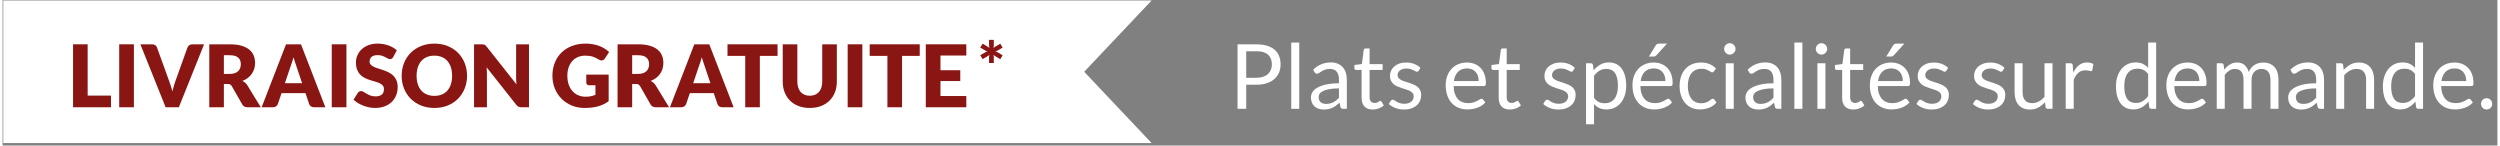
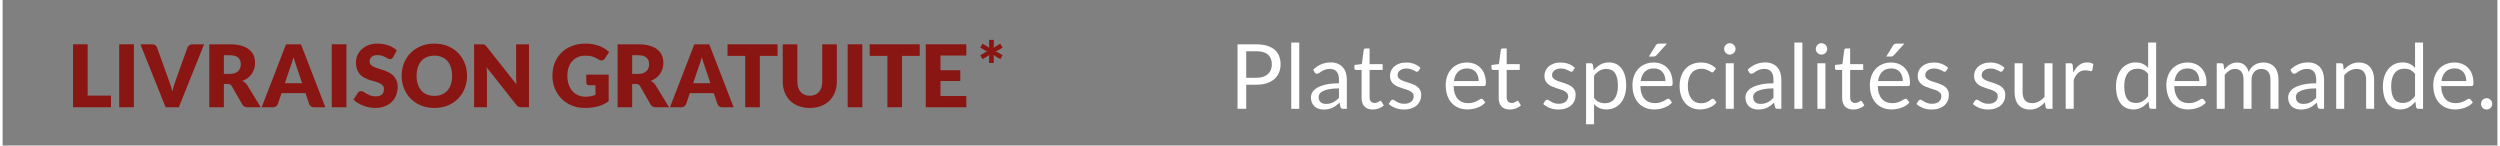
<svg xmlns="http://www.w3.org/2000/svg" xmlns:ns1="http://www.serif.com/" width="584" height="34" viewBox="0 0 2434 142" version="1.1" xml:space="preserve" style="fill-rule:evenodd;clip-rule:evenodd;stroke-linejoin:round;stroke-miterlimit:2;">
  <rect x="0" y="0" width="2434" height="142" fill="#808080" stroke="none" />
  <g id="Calque-1" ns1:id="Calque 1" transform="matrix(4.167,0,0,4.167,0,0)">
    <g transform="matrix(1,0,0,1,253.238,16.806)">
-       <path d="M0,-0.002L15.787,-16.694L-253.081,-16.694L-253.081,16.692L15.787,16.692L0,-0.002Z" style="fill:white;fill-rule:nonzero;" />
-     </g>
+       </g>
    <g transform="matrix(1,0,0,1,19.917,13.104)">
      <path d="M0,9.277L5.464,9.277L5.464,12.009L-3.42,12.009L-3.42,-2.732L0,-2.732L0,9.277Z" style="fill:rgb(138,22,19);fill-rule:nonzero;" />
    </g>
    <g transform="matrix(-1,0,0,1,58.046,1.485)">
      <rect x="27.303" y="8.887" width="3.44" height="14.741" style="fill:rgb(138,22,19);" />
    </g>
    <g transform="matrix(1,0,0,1,32.261,25.113)">
      <path d="M0,-14.741L2.751,-14.741C3.049,-14.741 3.292,-14.673 3.48,-14.539C3.67,-14.403 3.805,-14.224 3.886,-14.005L6.739,-6.113C6.867,-5.767 6.998,-5.392 7.129,-4.986C7.259,-4.582 7.383,-4.158 7.499,-3.713C7.593,-4.158 7.702,-4.582 7.827,-4.986C7.952,-5.392 8.074,-5.767 8.196,-6.113L11.029,-14.005C11.098,-14.191 11.229,-14.362 11.424,-14.514C11.619,-14.667 11.858,-14.741 12.143,-14.741L14.916,-14.741L9.005,0L5.91,0L0,-14.741Z" style="fill:rgb(138,22,19);fill-rule:nonzero;" />
    </g>
    <g transform="matrix(1,0,0,1,51.81,18.182)">
      <path d="M0,-0.878L1.375,-0.878C1.84,-0.878 2.237,-0.937 2.563,-1.056C2.892,-1.173 3.16,-1.337 3.369,-1.546C3.578,-1.755 3.73,-2.001 3.824,-2.278C3.919,-2.56 3.966,-2.862 3.966,-3.185C3.966,-3.831 3.754,-4.339 3.334,-4.704C2.912,-5.068 2.258,-5.251 1.375,-5.251L0,-5.251L0,-0.878ZM0,1.478L0,6.932L-3.42,6.932L-3.42,-7.81L1.375,-7.81C2.44,-7.81 3.351,-7.699 4.103,-7.482C4.854,-7.262 5.469,-6.957 5.943,-6.566C6.42,-6.173 6.765,-5.712 6.981,-5.181C7.197,-4.648 7.304,-4.066 7.304,-3.439C7.304,-2.96 7.242,-2.509 7.113,-2.083C6.985,-1.657 6.794,-1.265 6.54,-0.903C6.288,-0.542 5.978,-0.222 5.61,0.062C5.243,0.346 4.819,0.576 4.34,0.76C4.57,0.875 4.784,1.016 4.982,1.185C5.182,1.353 5.355,1.559 5.505,1.803L8.641,6.932L5.545,6.932C4.971,6.932 4.56,6.717 4.309,6.285L1.862,2.004C1.753,1.814 1.626,1.68 1.481,1.601C1.335,1.518 1.133,1.478 0.87,1.478L0,1.478Z" style="fill:rgb(138,22,19);fill-rule:nonzero;" />
    </g>
    <g transform="matrix(1,0,0,1,66.097,16.008)">
      <path d="M0,3.471L4.026,3.471L2.672,-0.567C2.585,-0.823 2.48,-1.126 2.363,-1.473C2.244,-1.819 2.129,-2.195 2.014,-2.599C1.906,-2.188 1.794,-1.807 1.68,-1.458C1.564,-1.106 1.457,-0.803 1.357,-0.548L0,3.471ZM9.472,9.106L6.821,9.106C6.522,9.106 6.279,9.037 6.087,8.899C5.894,8.762 5.761,8.582 5.687,8.367L4.817,5.797L-0.788,5.797L-1.658,8.367C-1.727,8.557 -1.858,8.725 -2.054,8.879C-2.249,9.03 -2.489,9.106 -2.772,9.106L-5.444,9.106L0.264,-5.635L3.765,-5.635L9.472,9.106Z" style="fill:rgb(138,22,19);fill-rule:nonzero;" />
    </g>
    <g transform="matrix(-1,0,0,1,157.57,1.485)">
      <rect x="77.065" y="8.887" width="3.44" height="14.741" style="fill:rgb(138,22,19);" />
    </g>
    <g transform="matrix(1,0,0,1,91.45,22.117)">
      <path d="M0,-8.75C-0.101,-8.589 -0.207,-8.467 -0.319,-8.385C-0.43,-8.305 -0.573,-8.265 -0.748,-8.265C-0.904,-8.265 -1.069,-8.313 -1.249,-8.412C-1.427,-8.509 -1.629,-8.619 -1.856,-8.741C-2.083,-8.862 -2.339,-8.971 -2.63,-9.068C-2.919,-9.166 -3.25,-9.214 -3.62,-9.214C-4.262,-9.214 -4.738,-9.079 -5.051,-8.807C-5.365,-8.532 -5.522,-8.163 -5.522,-7.698C-5.522,-7.401 -5.427,-7.153 -5.238,-6.96C-5.051,-6.765 -4.802,-6.595 -4.497,-6.454C-4.189,-6.312 -3.838,-6.181 -3.444,-6.063C-3.05,-5.946 -2.645,-5.813 -2.235,-5.671C-1.824,-5.522 -1.421,-5.354 -1.026,-5.155C-0.633,-4.962 -0.28,-4.714 0.025,-4.409C0.331,-4.106 0.58,-3.738 0.769,-3.301C0.957,-2.867 1.052,-2.342 1.052,-1.73C1.052,-1.047 0.935,-0.408 0.697,0.184C0.461,0.777 0.12,1.295 -0.329,1.736C-0.777,2.18 -1.33,2.525 -1.988,2.779C-2.645,3.031 -3.391,3.158 -4.228,3.158C-4.686,3.158 -5.152,3.111 -5.628,3.016C-6.104,2.922 -6.563,2.789 -7.009,2.615C-7.455,2.445 -7.872,2.24 -8.262,2.004C-8.655,1.77 -8.997,1.506 -9.286,1.217L-8.274,-0.383C-8.2,-0.504 -8.095,-0.604 -7.96,-0.676C-7.826,-0.75 -7.681,-0.787 -7.525,-0.787C-7.323,-0.787 -7.118,-0.723 -6.913,-0.596C-6.707,-0.467 -6.474,-0.326 -6.213,-0.17C-5.955,-0.016 -5.656,0.127 -5.32,0.254C-4.982,0.383 -4.586,0.447 -4.127,0.447C-3.506,0.447 -3.023,0.309 -2.68,0.037C-2.335,-0.238 -2.164,-0.67 -2.164,-1.264C-2.164,-1.607 -2.259,-1.887 -2.448,-2.104C-2.637,-2.318 -2.884,-2.498 -3.19,-2.639C-3.497,-2.781 -3.847,-2.906 -4.237,-3.014C-4.629,-3.123 -5.029,-3.242 -5.441,-3.373C-5.853,-3.506 -6.253,-3.666 -6.645,-3.857C-7.037,-4.05 -7.384,-4.304 -7.692,-4.616C-8,-4.929 -8.246,-5.321 -8.436,-5.79C-8.624,-6.261 -8.718,-6.839 -8.718,-7.526C-8.718,-8.079 -8.607,-8.619 -8.385,-9.146C-8.163,-9.671 -7.834,-10.141 -7.404,-10.552C-6.972,-10.963 -6.442,-11.293 -5.815,-11.539C-5.188,-11.784 -4.47,-11.908 -3.661,-11.908C-3.209,-11.908 -2.771,-11.871 -2.34,-11.801C-1.913,-11.731 -1.507,-11.625 -1.124,-11.486C-0.738,-11.35 -0.378,-11.184 -0.045,-10.992C0.288,-10.8 0.587,-10.58 0.85,-10.34L0,-8.75Z" style="fill:rgb(138,22,19);fill-rule:nonzero;" />
    </g>
    <g transform="matrix(1,0,0,1,105.245,17.747)">
      <path d="M0,-0.01C0,-0.739 -0.095,-1.393 -0.283,-1.977C-0.472,-2.561 -0.743,-3.055 -1.097,-3.459C-1.453,-3.865 -1.884,-4.176 -2.397,-4.39C-2.909,-4.607 -3.492,-4.714 -4.147,-4.714C-4.807,-4.714 -5.396,-4.607 -5.912,-4.39C-6.428,-4.176 -6.862,-3.865 -7.216,-3.459C-7.57,-3.055 -7.841,-2.561 -8.029,-1.977C-8.219,-1.393 -8.313,-0.739 -8.313,-0.01C-8.313,0.725 -8.219,1.384 -8.029,1.968C-7.841,2.552 -7.57,3.046 -7.216,3.45C-6.862,3.854 -6.428,4.163 -5.912,4.376C-5.396,4.589 -4.807,4.696 -4.147,4.696C-3.492,4.696 -2.909,4.589 -2.397,4.376C-1.884,4.163 -1.453,3.854 -1.097,3.45C-0.743,3.046 -0.472,2.552 -0.283,1.968C-0.095,1.384 0,0.725 0,-0.01M3.499,-0.01C3.499,1.057 3.316,2.048 2.947,2.964C2.581,3.882 2.063,4.678 1.395,5.358C0.728,6.034 -0.076,6.567 -1.016,6.952C-1.958,7.337 -3.002,7.528 -4.147,7.528C-5.293,7.528 -6.337,7.337 -7.282,6.952C-8.225,6.567 -9.033,6.034 -9.705,5.358C-10.376,4.678 -10.895,3.882 -11.262,2.964C-11.63,2.048 -11.812,1.057 -11.812,-0.01C-11.812,-1.076 -11.63,-2.067 -11.262,-2.983C-10.895,-3.902 -10.376,-4.698 -9.705,-5.373C-9.033,-6.047 -8.225,-6.577 -7.282,-6.961C-6.337,-7.346 -5.293,-7.538 -4.147,-7.538C-3.002,-7.538 -1.958,-7.344 -1.016,-6.956C-0.076,-6.568 0.728,-6.036 1.395,-5.363C2.063,-4.687 2.581,-3.892 2.947,-2.973C3.316,-2.055 3.499,-1.067 3.499,-0.01" style="fill:rgb(138,22,19);fill-rule:nonzero;" />
    </g>
    <g transform="matrix(1,0,0,1,112.556,25.094)">
      <path d="M0,-14.702C0.103,-14.686 0.193,-14.663 0.273,-14.627C0.354,-14.588 0.432,-14.537 0.507,-14.468C0.581,-14.401 0.664,-14.31 0.759,-14.195L7.758,-5.344C7.73,-5.625 7.71,-5.902 7.697,-6.168C7.684,-6.433 7.677,-6.685 7.677,-6.92L7.677,-14.722L10.69,-14.722L10.69,0.02L8.911,0.02C8.647,0.02 8.425,-0.021 8.244,-0.101C8.062,-0.181 7.887,-0.33 7.718,-0.547L0.769,-9.329C0.79,-9.073 0.806,-8.819 0.818,-8.575C0.833,-8.329 0.841,-8.098 0.841,-7.882L0.841,0.02L-2.173,0.02L-2.173,-14.722L-0.374,-14.722C-0.227,-14.722 -0.101,-14.716 0,-14.702" style="fill:rgb(138,22,19);fill-rule:nonzero;" />
    </g>
    <g transform="matrix(1,0,0,1,136.516,12.839)">
      <path d="M0,9.805C0.472,9.805 0.891,9.764 1.256,9.682C1.62,9.604 1.963,9.496 2.288,9.36L2.288,7.123L0.83,7.123C0.614,7.123 0.447,7.067 0.324,6.951C0.204,6.836 0.143,6.694 0.143,6.516L0.143,4.634L5.384,4.634L5.384,10.858C5.005,11.133 4.613,11.373 4.203,11.569C3.795,11.77 3.362,11.932 2.899,12.061C2.438,12.19 1.946,12.284 1.421,12.344C0.9,12.407 0.336,12.436 -0.264,12.436C-1.342,12.436 -2.339,12.244 -3.256,11.864C-4.174,11.483 -4.968,10.957 -5.639,10.285C-6.311,9.614 -6.836,8.821 -7.215,7.899C-7.597,6.977 -7.787,5.979 -7.787,4.898C-7.787,3.8 -7.605,2.788 -7.242,1.868C-6.878,0.946 -6.357,0.154 -5.679,-0.515C-5.002,-1.182 -4.183,-1.703 -3.221,-2.073C-2.261,-2.444 -1.187,-2.631 0,-2.631C0.614,-2.631 1.191,-2.578 1.73,-2.477C2.271,-2.378 2.769,-2.239 3.224,-2.063C3.678,-1.887 4.095,-1.679 4.473,-1.436C4.852,-1.192 5.188,-0.93 5.486,-0.647L4.492,0.862C4.399,1.003 4.285,1.115 4.155,1.197C4.021,1.277 3.879,1.318 3.725,1.318C3.521,1.318 3.312,1.251 3.096,1.115C2.826,0.952 2.573,0.814 2.333,0.694C2.093,0.576 1.849,0.48 1.599,0.406C1.349,0.33 1.085,0.278 0.81,0.244C0.534,0.21 0.223,0.194 -0.122,0.194C-0.762,0.194 -1.339,0.307 -1.851,0.532C-2.363,0.759 -2.8,1.076 -3.16,1.488C-3.521,1.902 -3.799,2.394 -3.995,2.968C-4.191,3.548 -4.288,4.189 -4.288,4.898C-4.288,5.68 -4.181,6.375 -3.964,6.983C-3.748,7.59 -3.451,8.102 -3.069,8.522C-2.688,8.938 -2.236,9.258 -1.715,9.477C-1.192,9.696 -0.622,9.805 0,9.805" style="fill:rgb(138,22,19);fill-rule:nonzero;" />
    </g>
    <g transform="matrix(1,0,0,1,147.403,18.182)">
      <path d="M0,-0.878L1.376,-0.878C1.841,-0.878 2.238,-0.937 2.563,-1.056C2.892,-1.173 3.159,-1.337 3.37,-1.546C3.577,-1.755 3.73,-2.001 3.824,-2.278C3.918,-2.56 3.966,-2.862 3.966,-3.185C3.966,-3.831 3.754,-4.339 3.333,-4.704C2.913,-5.068 2.258,-5.251 1.376,-5.251L0,-5.251L0,-0.878ZM0,1.478L0,6.932L-3.419,6.932L-3.419,-7.81L1.376,-7.81C2.441,-7.81 3.35,-7.699 4.102,-7.482C4.854,-7.262 5.468,-6.957 5.942,-6.566C6.419,-6.173 6.765,-5.712 6.981,-5.181C7.198,-4.648 7.305,-4.066 7.305,-3.439C7.305,-2.96 7.24,-2.509 7.113,-2.083C6.984,-1.657 6.793,-1.265 6.541,-0.903C6.289,-0.542 5.978,-0.222 5.61,0.062C5.242,0.346 4.821,0.576 4.341,0.76C4.57,0.875 4.784,1.016 4.983,1.185C5.182,1.353 5.354,1.559 5.504,1.803L8.641,6.932L5.544,6.932C4.972,6.932 4.56,6.717 4.309,6.285L1.862,2.004C1.753,1.814 1.626,1.68 1.482,1.601C1.337,1.518 1.133,1.478 0.87,1.478L0,1.478Z" style="fill:rgb(138,22,19);fill-rule:nonzero;" />
    </g>
    <g transform="matrix(1,0,0,1,161.692,16.008)">
      <path d="M0,3.471L4.025,3.471L2.671,-0.567C2.583,-0.823 2.479,-1.126 2.362,-1.473C2.243,-1.819 2.128,-2.195 2.013,-2.599C1.904,-2.188 1.792,-1.807 1.68,-1.458C1.563,-1.106 1.456,-0.803 1.354,-0.548L0,3.471ZM9.469,9.106L6.819,9.106C6.521,9.106 6.278,9.037 6.085,8.899C5.892,8.762 5.759,8.582 5.686,8.367L4.814,5.797L-0.789,5.797L-1.659,8.367C-1.728,8.557 -1.861,8.725 -2.055,8.879C-2.25,9.03 -2.491,9.106 -2.774,9.106L-5.445,9.106L0.262,-5.635L3.765,-5.635L9.469,9.106Z" style="fill:rgb(138,22,19);fill-rule:nonzero;" />
    </g>
    <g transform="matrix(1,0,0,1,181.443,25.113)">
      <path d="M0,-14.741L0,-12.029L-4.148,-12.029L-4.148,0L-7.569,0L-7.569,-12.029L-11.718,-12.029L-11.718,-14.741L0,-14.741Z" style="fill:rgb(138,22,19);fill-rule:nonzero;" />
    </g>
    <g transform="matrix(1,0,0,1,188.989,13.235)">
      <path d="M0,9.177C0.458,9.177 0.87,9.101 1.231,8.948C1.592,8.798 1.898,8.579 2.145,8.296C2.396,8.013 2.585,7.667 2.719,7.259C2.849,6.851 2.914,6.386 2.914,5.868L2.914,-2.863L6.333,-2.863L6.333,5.868C6.333,6.773 6.188,7.601 5.895,8.357C5.601,9.113 5.181,9.763 4.635,10.31C4.088,10.857 3.422,11.282 2.642,11.585C1.859,11.888 0.979,12.04 0,12.04C-0.985,12.04 -1.867,11.888 -2.651,11.585C-3.432,11.282 -4.098,10.857 -4.644,10.31C-5.189,9.763 -5.609,9.113 -5.898,8.357C-6.189,7.601 -6.334,6.773 -6.334,5.868L-6.334,-2.863L-2.914,-2.863L-2.914,5.861C-2.914,6.378 -2.847,6.841 -2.716,7.249C-2.583,7.657 -2.392,8.005 -2.145,8.29C-1.894,8.577 -1.59,8.798 -1.229,8.948C-0.868,9.101 -0.458,9.177 0,9.177" style="fill:rgb(138,22,19);fill-rule:nonzero;" />
    </g>
    <g transform="matrix(-1,0,0,1,399.151,1.485)">
      <rect x="197.855" y="8.887" width="3.441" height="14.741" style="fill:rgb(138,22,19);" />
    </g>
    <g transform="matrix(1,0,0,1,214.73,25.113)">
      <path d="M0,-14.741L0,-12.029L-4.146,-12.029L-4.146,0L-7.566,0L-7.566,-12.029L-11.716,-12.029L-11.716,-14.741L0,-14.741Z" style="fill:rgb(138,22,19);fill-rule:nonzero;" />
    </g>
    <g transform="matrix(1,0,0,1,225.639,25.113)">
      <path d="M0,-14.741L0,-12.112L-6.05,-12.112L-6.05,-8.671L-1.416,-8.671L-1.416,-6.14L-6.05,-6.14L-6.05,-2.631L0,-2.631L0,0L-9.491,0L-9.491,-14.741L0,-14.741Z" style="fill:rgb(138,22,19);fill-rule:nonzero;" />
    </g>
    <g transform="matrix(1,0,0,1,230.959,9.333)">
      <path d="M0,5.416L0,4.095C0,3.992 0.01,3.889 0.021,3.784C0.033,3.68 0.055,3.584 0.086,3.498C0.02,3.57 -0.057,3.633 -0.137,3.688C-0.219,3.745 -0.303,3.802 -0.396,3.857L-1.511,4.506L-2.061,3.596L-0.943,2.947C-0.849,2.893 -0.752,2.845 -0.656,2.802C-0.56,2.763 -0.459,2.732 -0.357,2.712C-0.459,2.69 -0.56,2.66 -0.656,2.615C-0.752,2.573 -0.849,2.522 -0.943,2.466L-2.061,1.803L-1.511,0.886L-0.396,1.559C-0.303,1.613 -0.217,1.67 -0.131,1.73C-0.048,1.789 0.027,1.853 0.093,1.925C0.033,1.752 0,1.556 0,1.336L0,0L1.115,0L1.115,1.321C1.115,1.428 1.111,1.534 1.098,1.634C1.084,1.736 1.064,1.835 1.032,1.925C1.1,1.853 1.173,1.789 1.254,1.73C1.335,1.67 1.422,1.613 1.514,1.559L2.627,0.901L3.178,1.817L2.064,2.466C1.962,2.522 1.861,2.571 1.766,2.611C1.668,2.652 1.568,2.684 1.469,2.703C1.568,2.724 1.669,2.755 1.77,2.8C1.868,2.843 1.967,2.893 2.064,2.947L3.178,3.611L2.627,4.521L1.514,3.857C1.415,3.802 1.326,3.743 1.246,3.685C1.164,3.627 1.088,3.562 1.018,3.489C1.082,3.668 1.115,3.864 1.115,4.077L1.115,5.416L0,5.416Z" style="fill:rgb(138,22,19);fill-rule:nonzero;" />
    </g>
    <g transform="matrix(1,0,0,1,291.171,17.653)">
      <path d="M0,0.556L2.422,0.556C3.006,0.556 3.52,0.48 3.965,0.325C4.411,0.17 4.786,-0.045 5.086,-0.322C5.389,-0.599 5.618,-0.931 5.772,-1.318C5.926,-1.705 6.004,-2.129 6.004,-2.591C6.004,-3.554 5.708,-4.305 5.114,-4.845C4.52,-5.386 3.624,-5.657 2.422,-5.657L0,-5.657L0,0.556ZM0,2.179L0,7.824L-2.033,7.824L-2.033,-7.268L2.422,-7.268C3.377,-7.268 4.208,-7.158 4.913,-6.936C5.62,-6.715 6.204,-6.401 6.667,-5.994C7.131,-5.587 7.477,-5.095 7.706,-4.519C7.932,-3.943 8.047,-3.3 8.047,-2.591C8.047,-1.89 7.924,-1.248 7.678,-0.666C7.432,-0.082 7.073,0.42 6.598,0.841C6.125,1.263 5.536,1.591 4.834,1.826C4.131,2.062 3.329,2.179 2.422,2.179L0,2.179Z" style="fill:white;fill-rule:nonzero;" />
    </g>
    <g transform="matrix(-1,0,0,1,605.303,1.441)">
      <rect x="301.715" y="8.523" width="1.873" height="15.513" style="fill:white;" />
    </g>
    <g transform="matrix(1,0,0,1,309.865,15.934)">
      <path d="M0,8.394C0.33,8.394 0.631,8.361 0.906,8.294C1.18,8.228 1.438,8.132 1.68,8.009C1.922,7.886 2.154,7.738 2.375,7.562C2.596,7.386 2.813,7.187 3.021,6.962L3.021,4.761C2.158,4.761 1.426,4.816 0.82,4.925C0.217,5.035 -0.273,5.177 -0.652,5.355C-1.033,5.531 -1.309,5.74 -1.48,5.978C-1.652,6.218 -1.738,6.488 -1.738,6.785C-1.738,7.066 -1.691,7.31 -1.602,7.515C-1.51,7.72 -1.387,7.888 -1.232,8.019C-1.078,8.148 -0.895,8.244 -0.686,8.304C-0.475,8.365 -0.246,8.394 0,8.394M4.865,9.542L4.033,9.542C3.85,9.542 3.703,9.513 3.592,9.458C3.479,9.402 3.404,9.283 3.369,9.099L3.158,8.109C2.879,8.363 2.604,8.589 2.338,8.789C2.07,8.99 1.791,9.158 1.496,9.294C1.201,9.431 0.887,9.535 0.553,9.605C0.219,9.675 -0.15,9.71 -0.559,9.71C-0.973,9.71 -1.361,9.652 -1.723,9.537C-2.084,9.419 -2.398,9.246 -2.664,9.013C-2.932,8.781 -3.145,8.486 -3.301,8.13C-3.459,7.775 -3.539,7.353 -3.539,6.869C-3.539,6.445 -3.424,6.039 -3.191,5.648C-2.959,5.257 -2.586,4.91 -2.07,4.607C-1.553,4.304 -0.877,4.056 -0.043,3.861C0.793,3.667 1.814,3.572 3.021,3.572L3.021,2.734C3.021,1.901 2.846,1.27 2.49,0.842C2.137,0.415 1.611,0.202 0.916,0.202C0.459,0.202 0.074,0.258 -0.236,0.375C-0.549,0.491 -0.82,0.62 -1.049,0.764C-1.275,0.909 -1.473,1.038 -1.639,1.155C-1.803,1.27 -1.967,1.329 -2.127,1.329C-2.254,1.329 -2.365,1.293 -2.459,1.227C-2.555,1.161 -2.629,1.079 -2.686,0.981L-3.023,0.379C-2.434,-0.189 -1.797,-0.613 -1.117,-0.894C-0.436,-1.175 0.318,-1.316 1.148,-1.316C1.744,-1.316 2.275,-1.216 2.738,-1.021C3.201,-0.824 3.592,-0.55 3.906,-0.199C4.223,0.151 4.461,0.577 4.623,1.075C4.785,1.573 4.865,2.122 4.865,2.718L4.865,9.542Z" style="fill:white;fill-rule:nonzero;" />
    </g>
    <g transform="matrix(1,0,0,1,320.807,11.342)">
      <path d="M0,14.302C-0.842,14.302 -1.49,14.068 -1.943,13.597C-2.396,13.126 -2.623,12.448 -2.623,11.564L-2.623,5.035L-3.906,5.035C-4.02,5.035 -4.115,5.002 -4.191,4.934C-4.27,4.867 -4.307,4.764 -4.307,4.623L-4.307,3.875L-2.559,3.655L-2.127,0.359C-2.113,0.254 -2.068,0.168 -1.99,0.101C-1.914,0.033 -1.814,0 -1.695,0L-0.748,0L-0.748,3.676L2.307,3.676L2.307,5.035L-0.748,5.035L-0.748,11.437C-0.748,11.886 -0.639,12.22 -0.422,12.439C-0.203,12.656 0.076,12.765 0.422,12.765C0.617,12.765 0.787,12.738 0.932,12.685C1.076,12.632 1.201,12.575 1.307,12.511C1.41,12.448 1.5,12.39 1.574,12.337C1.648,12.284 1.713,12.259 1.77,12.259C1.867,12.259 1.955,12.32 2.033,12.439L2.58,13.333C2.258,13.636 1.867,13.872 1.41,14.044C0.955,14.216 0.484,14.302 0,14.302" style="fill:white;fill-rule:nonzero;" />
    </g>
    <g transform="matrix(1,0,0,1,331.537,23.716)">
      <path d="M0,-7.149C-0.084,-6.995 -0.213,-6.919 -0.389,-6.919C-0.494,-6.919 -0.613,-6.956 -0.746,-7.034C-0.881,-7.112 -1.043,-7.198 -1.236,-7.292C-1.43,-7.387 -1.66,-7.475 -1.926,-7.555C-2.193,-7.635 -2.51,-7.676 -2.875,-7.676C-3.189,-7.676 -3.475,-7.635 -3.727,-7.555C-3.98,-7.475 -4.195,-7.364 -4.375,-7.223C-4.555,-7.083 -4.691,-6.92 -4.785,-6.733C-4.881,-6.547 -4.928,-6.346 -4.928,-6.128C-4.928,-5.854 -4.85,-5.626 -4.691,-5.443C-4.533,-5.261 -4.324,-5.103 -4.064,-4.97C-3.805,-4.836 -3.51,-4.718 -3.18,-4.617C-2.85,-4.515 -2.512,-4.406 -2.164,-4.291C-1.816,-4.175 -1.477,-4.046 -1.146,-3.906C-0.816,-3.765 -0.521,-3.589 -0.262,-3.38C-0.002,-3.17 0.207,-2.912 0.363,-2.605C0.521,-2.3 0.602,-1.933 0.602,-1.505C0.602,-1.013 0.514,-0.558 0.338,-0.142C0.162,0.276 -0.098,0.639 -0.441,0.944C-0.785,1.248 -1.207,1.489 -1.705,1.664C-2.203,1.84 -2.779,1.928 -3.432,1.928C-4.176,1.928 -4.85,1.807 -5.455,1.565C-6.059,1.323 -6.57,1.012 -6.992,0.633L-6.549,-0.084C-6.494,-0.175 -6.428,-0.244 -6.35,-0.295C-6.271,-0.343 -6.17,-0.367 -6.045,-0.367C-5.918,-0.367 -5.785,-0.318 -5.645,-0.22C-5.504,-0.123 -5.334,-0.013 -5.133,0.106C-4.934,0.225 -4.691,0.334 -4.406,0.432C-4.123,0.532 -3.766,0.58 -3.338,0.58C-2.973,0.58 -2.652,0.534 -2.379,0.438C-2.105,0.344 -1.877,0.215 -1.695,0.053C-1.512,-0.107 -1.377,-0.295 -1.289,-0.505C-1.201,-0.714 -1.158,-0.939 -1.158,-1.179C-1.158,-1.474 -1.236,-1.716 -1.395,-1.91C-1.553,-2.103 -1.762,-2.269 -2.021,-2.406C-2.281,-2.543 -2.578,-2.662 -2.91,-2.763C-3.244,-2.865 -3.586,-2.972 -3.932,-3.086C-4.279,-3.197 -4.621,-3.326 -4.953,-3.468C-5.287,-3.613 -5.584,-3.795 -5.844,-4.011C-6.104,-4.228 -6.313,-4.498 -6.471,-4.818C-6.629,-5.136 -6.707,-5.525 -6.707,-5.981C-6.707,-6.387 -6.623,-6.78 -6.455,-7.155C-6.287,-7.53 -6.041,-7.86 -5.717,-8.145C-5.395,-8.428 -4.998,-8.655 -4.527,-8.825C-4.057,-8.993 -3.52,-9.077 -2.916,-9.077C-2.215,-9.077 -1.584,-8.965 -1.025,-8.745C-0.467,-8.524 0.016,-8.219 0.422,-7.835L0,-7.149Z" style="fill:white;fill-rule:nonzero;" />
    </g>
    <g transform="matrix(1,0,0,1,342.9,24.244)">
      <path d="M0,-8.225C-0.906,-8.225 -1.617,-7.963 -2.137,-7.44C-2.658,-6.916 -2.98,-6.192 -3.107,-5.265L2.695,-5.265C2.695,-5.701 2.637,-6.099 2.518,-6.461C2.398,-6.823 2.223,-7.135 1.99,-7.397C1.76,-7.661 1.477,-7.864 1.143,-8.008C0.809,-8.153 0.428,-8.225 0,-8.225M-0.041,-9.604C0.598,-9.604 1.188,-9.496 1.727,-9.284C2.268,-9.069 2.734,-8.76 3.129,-8.356C3.521,-7.952 3.828,-7.454 4.049,-6.86C4.271,-6.268 4.381,-5.591 4.381,-4.833C4.381,-4.538 4.35,-4.341 4.287,-4.244C4.223,-4.146 4.104,-4.097 3.928,-4.097L-3.17,-4.097C-3.156,-3.421 -3.064,-2.835 -2.896,-2.337C-2.727,-1.839 -2.496,-1.423 -2.201,-1.089C-1.906,-0.755 -1.555,-0.507 -1.148,-0.341C-0.74,-0.177 -0.283,-0.095 0.221,-0.095C0.691,-0.095 1.098,-0.148 1.438,-0.257C1.777,-0.367 2.07,-0.484 2.316,-0.611C2.563,-0.738 2.768,-0.855 2.934,-0.962C3.098,-1.072 3.24,-1.126 3.359,-1.126C3.514,-1.126 3.633,-1.066 3.717,-0.947L4.244,-0.263C4.012,0.018 3.734,0.262 3.412,0.469C3.09,0.676 2.744,0.846 2.375,0.979C2.006,1.114 1.625,1.213 1.232,1.28C0.84,1.346 0.449,1.379 0.063,1.379C-0.674,1.379 -1.354,1.254 -1.975,1.006C-2.596,0.756 -3.133,0.391 -3.586,-0.089C-4.039,-0.57 -4.391,-1.165 -4.645,-1.874C-4.896,-2.583 -5.023,-3.398 -5.023,-4.318C-5.023,-5.062 -4.908,-5.757 -4.682,-6.403C-4.453,-7.049 -4.125,-7.608 -3.695,-8.082C-3.268,-8.557 -2.744,-8.928 -2.127,-9.198C-1.51,-9.469 -0.814,-9.604 -0.041,-9.604" style="fill:white;fill-rule:nonzero;" />
    </g>
    <g transform="matrix(1,0,0,1,352.904,11.342)">
      <path d="M0,14.302C-0.842,14.302 -1.49,14.068 -1.943,13.597C-2.395,13.126 -2.621,12.448 -2.621,11.564L-2.621,5.035L-3.906,5.035C-4.02,5.035 -4.113,5.002 -4.191,4.934C-4.268,4.867 -4.307,4.764 -4.307,4.623L-4.307,3.875L-2.559,3.655L-2.127,0.359C-2.113,0.254 -2.066,0.168 -1.99,0.101C-1.912,0.033 -1.814,0 -1.695,0L-0.748,0L-0.748,3.676L2.307,3.676L2.307,5.035L-0.748,5.035L-0.748,11.437C-0.748,11.886 -0.639,12.22 -0.42,12.439C-0.203,12.656 0.078,12.765 0.422,12.765C0.617,12.765 0.789,12.738 0.932,12.685C1.076,12.632 1.201,12.575 1.307,12.511C1.412,12.448 1.502,12.39 1.574,12.337C1.648,12.284 1.713,12.259 1.77,12.259C1.867,12.259 1.955,12.32 2.033,12.439L2.58,13.333C2.258,13.636 1.867,13.872 1.412,14.044C0.955,14.216 0.484,14.302 0,14.302" style="fill:white;fill-rule:nonzero;" />
    </g>
    <g transform="matrix(1,0,0,1,367.701,23.716)">
      <path d="M0,-7.149C-0.084,-6.995 -0.215,-6.919 -0.391,-6.919C-0.496,-6.919 -0.615,-6.956 -0.748,-7.034C-0.881,-7.112 -1.045,-7.198 -1.238,-7.292C-1.432,-7.387 -1.66,-7.475 -1.928,-7.555C-2.195,-7.635 -2.51,-7.676 -2.875,-7.676C-3.191,-7.676 -3.477,-7.635 -3.729,-7.555C-3.98,-7.475 -4.197,-7.364 -4.377,-7.223C-4.555,-7.083 -4.691,-6.92 -4.787,-6.733C-4.881,-6.547 -4.93,-6.346 -4.93,-6.128C-4.93,-5.854 -4.85,-5.626 -4.691,-5.443C-4.535,-5.261 -4.326,-5.103 -4.066,-4.97C-3.807,-4.836 -3.512,-4.718 -3.182,-4.617C-2.852,-4.515 -2.512,-4.406 -2.164,-4.291C-1.816,-4.175 -1.479,-4.046 -1.148,-3.906C-0.818,-3.765 -0.523,-3.589 -0.264,-3.38C-0.004,-3.17 0.205,-2.912 0.363,-2.605C0.521,-2.3 0.6,-1.933 0.6,-1.505C0.6,-1.013 0.512,-0.558 0.336,-0.142C0.16,0.276 -0.1,0.639 -0.443,0.944C-0.787,1.248 -1.209,1.489 -1.707,1.664C-2.205,1.84 -2.781,1.928 -3.434,1.928C-4.178,1.928 -4.852,1.807 -5.455,1.565C-6.061,1.323 -6.572,1.012 -6.994,0.633L-6.551,-0.084C-6.494,-0.175 -6.428,-0.244 -6.352,-0.295C-6.273,-0.343 -6.172,-0.367 -6.045,-0.367C-5.92,-0.367 -5.785,-0.318 -5.645,-0.22C-5.506,-0.123 -5.334,-0.013 -5.135,0.106C-4.934,0.225 -4.691,0.334 -4.408,0.432C-4.123,0.532 -3.768,0.58 -3.34,0.58C-2.975,0.58 -2.654,0.534 -2.381,0.438C-2.107,0.344 -1.879,0.215 -1.695,0.053C-1.514,-0.107 -1.379,-0.295 -1.291,-0.505C-1.203,-0.714 -1.158,-0.939 -1.158,-1.179C-1.158,-1.474 -1.238,-1.716 -1.396,-1.91C-1.555,-2.103 -1.764,-2.269 -2.023,-2.406C-2.283,-2.543 -2.578,-2.662 -2.912,-2.763C-3.246,-2.865 -3.586,-2.972 -3.934,-3.086C-4.281,-3.197 -4.623,-3.326 -4.955,-3.468C-5.289,-3.613 -5.586,-3.795 -5.846,-4.011C-6.105,-4.228 -6.314,-4.498 -6.473,-4.818C-6.631,-5.136 -6.709,-5.525 -6.709,-5.981C-6.709,-6.387 -6.625,-6.78 -6.457,-7.155C-6.287,-7.53 -6.043,-7.86 -5.719,-8.145C-5.396,-8.428 -5,-8.655 -4.529,-8.825C-4.059,-8.993 -3.521,-9.077 -2.918,-9.077C-2.215,-9.077 -1.586,-8.965 -1.027,-8.745C-0.469,-8.524 0.014,-8.219 0.42,-7.835L0,-7.149Z" style="fill:white;fill-rule:nonzero;" />
    </g>
    <g transform="matrix(1,0,0,1,375.482,27.57)">
      <path d="M0,-11.434C-0.609,-11.434 -1.146,-11.293 -1.605,-11.014C-2.064,-10.733 -2.488,-10.336 -2.875,-9.823L-2.875,-4.663C-2.531,-4.201 -2.152,-3.872 -1.742,-3.683C-1.332,-3.494 -0.873,-3.4 -0.367,-3.4C0.623,-3.4 1.383,-3.753 1.918,-4.462C2.451,-5.171 2.719,-6.183 2.719,-7.496C2.719,-8.191 2.656,-8.788 2.533,-9.287C2.41,-9.786 2.232,-10.194 2.002,-10.514C1.77,-10.832 1.486,-11.067 1.148,-11.213C0.813,-11.362 0.43,-11.434 0,-11.434M-4.748,1.518L-4.748,-12.762L-3.633,-12.762C-3.365,-12.762 -3.197,-12.631 -3.127,-12.372L-2.969,-11.108C-2.514,-11.663 -1.992,-12.11 -1.404,-12.446C-0.818,-12.784 -0.143,-12.952 0.623,-12.952C1.232,-12.952 1.787,-12.834 2.285,-12.598C2.785,-12.364 3.209,-12.016 3.561,-11.555C3.912,-11.096 4.182,-10.526 4.371,-9.844C4.561,-9.163 4.656,-8.38 4.656,-7.496C4.656,-6.71 4.551,-5.978 4.34,-5.3C4.129,-4.622 3.826,-4.037 3.434,-3.542C3.041,-3.046 2.559,-2.658 1.986,-2.372C1.414,-2.089 0.77,-1.947 0.053,-1.947C-0.607,-1.947 -1.17,-2.056 -1.637,-2.273C-2.104,-2.49 -2.516,-2.8 -2.875,-3.199L-2.875,1.518L-4.748,1.518Z" style="fill:white;fill-rule:nonzero;" />
    </g>
    <g transform="matrix(1,0,0,1,389.68,25.623)">
      <path d="M0,-15.407L-2.455,-12.689C-2.553,-12.585 -2.65,-12.509 -2.744,-12.464C-2.84,-12.417 -2.961,-12.394 -3.107,-12.394L-4.225,-12.394L-2.666,-14.943C-2.566,-15.104 -2.461,-15.221 -2.344,-15.296C-2.229,-15.37 -2.059,-15.407 -1.834,-15.407L0,-15.407ZM-3.055,-9.604C-3.961,-9.604 -4.674,-9.343 -5.193,-8.819C-5.713,-8.296 -6.035,-7.571 -6.162,-6.644L-0.359,-6.644C-0.359,-7.08 -0.418,-7.478 -0.537,-7.841C-0.658,-8.202 -0.832,-8.514 -1.064,-8.776C-1.297,-9.04 -1.578,-9.243 -1.912,-9.387C-2.246,-9.532 -2.627,-9.604 -3.055,-9.604M-3.098,-10.983C-2.459,-10.983 -1.869,-10.876 -1.328,-10.663C-0.787,-10.448 -0.32,-10.139 0.072,-9.735C0.467,-9.331 0.773,-8.833 0.994,-8.239C1.215,-7.647 1.326,-6.97 1.326,-6.213C1.326,-5.918 1.295,-5.72 1.23,-5.623C1.168,-5.525 1.049,-5.476 0.873,-5.476L-6.225,-5.476C-6.211,-4.801 -6.119,-4.215 -5.951,-3.717C-5.783,-3.219 -5.551,-2.803 -5.256,-2.469C-4.961,-2.135 -4.609,-1.886 -4.203,-1.72C-3.795,-1.556 -3.34,-1.474 -2.834,-1.474C-2.363,-1.474 -1.959,-1.527 -1.617,-1.636C-1.277,-1.746 -0.984,-1.863 -0.738,-1.99C-0.492,-2.117 -0.287,-2.234 -0.121,-2.342C0.043,-2.451 0.186,-2.506 0.305,-2.506C0.459,-2.506 0.578,-2.445 0.662,-2.326L1.189,-1.642C0.957,-1.361 0.68,-1.117 0.357,-0.91C0.033,-0.703 -0.313,-0.533 -0.68,-0.4C-1.049,-0.265 -1.43,-0.166 -1.822,-0.099C-2.217,-0.033 -2.605,0 -2.992,0C-3.729,0 -4.408,-0.125 -5.029,-0.373C-5.65,-0.623 -6.188,-0.988 -6.641,-1.469C-7.094,-1.949 -7.447,-2.545 -7.699,-3.254C-7.951,-3.963 -8.078,-4.777 -8.078,-5.697C-8.078,-6.441 -7.965,-7.136 -7.736,-7.782C-7.508,-8.428 -7.18,-8.987 -6.752,-9.462C-6.324,-9.936 -5.801,-10.307 -5.182,-10.577C-4.564,-10.848 -3.869,-10.983 -3.098,-10.983" style="fill:white;fill-rule:nonzero;" />
    </g>
    <g transform="matrix(1,0,0,1,400.674,23.559)">
      <path d="M0,-6.855C-0.057,-6.779 -0.113,-6.718 -0.17,-6.677C-0.225,-6.634 -0.307,-6.613 -0.412,-6.613C-0.518,-6.613 -0.631,-6.658 -0.754,-6.746C-0.877,-6.834 -1.033,-6.929 -1.223,-7.035C-1.412,-7.14 -1.643,-7.236 -1.912,-7.324C-2.182,-7.412 -2.514,-7.457 -2.906,-7.457C-3.428,-7.457 -3.887,-7.363 -4.287,-7.177C-4.688,-6.99 -5.021,-6.722 -5.293,-6.371C-5.563,-6.019 -5.766,-5.595 -5.902,-5.096C-6.041,-4.598 -6.109,-4.04 -6.109,-3.422C-6.109,-2.776 -6.035,-2.202 -5.887,-1.7C-5.74,-1.198 -5.533,-0.778 -5.266,-0.436C-5,-0.096 -4.674,0.164 -4.293,0.343C-3.91,0.521 -3.48,0.611 -3.002,0.611C-2.545,0.611 -2.17,0.556 -1.875,0.449C-1.58,0.339 -1.334,0.218 -1.139,0.085C-0.941,-0.049 -0.779,-0.17 -0.654,-0.278C-0.527,-0.387 -0.4,-0.442 -0.273,-0.442C-0.113,-0.442 0.006,-0.381 0.084,-0.262L0.609,0.421C0.146,0.99 -0.432,1.406 -1.127,1.669C-1.822,1.933 -2.557,2.064 -3.328,2.064C-3.996,2.064 -4.615,1.941 -5.188,1.697C-5.76,1.451 -6.256,1.093 -6.678,0.626C-7.098,0.16 -7.43,-0.415 -7.672,-1.094C-7.914,-1.776 -8.035,-2.551 -8.035,-3.422C-8.035,-4.215 -7.926,-4.95 -7.705,-5.623C-7.482,-6.296 -7.16,-6.878 -6.734,-7.367C-6.311,-7.855 -5.785,-8.236 -5.16,-8.509C-4.535,-8.783 -3.82,-8.919 -3.012,-8.919C-2.268,-8.919 -1.607,-8.798 -1.033,-8.556C-0.457,-8.314 0.053,-7.972 0.494,-7.529L0,-6.855Z" style="fill:white;fill-rule:nonzero;" />
    </g>
    <g transform="matrix(1,0,0,1,0,1.587)">
      <path d="M405.316,23.89L403.443,23.89L403.443,13.221L405.316,13.221L405.316,23.89ZM405.738,9.872C405.738,10.055 405.701,10.225 405.629,10.383C405.555,10.541 405.455,10.682 405.334,10.805C405.211,10.928 405.068,11.023 404.906,11.094C404.744,11.164 404.572,11.199 404.391,11.199C404.207,11.199 404.037,11.164 403.879,11.094C403.723,11.023 403.582,10.928 403.459,10.805C403.336,10.682 403.238,10.541 403.17,10.383C403.1,10.225 403.064,10.055 403.064,9.872C403.064,9.689 403.1,9.516 403.17,9.351C403.238,9.185 403.336,9.042 403.459,8.919C403.582,8.797 403.723,8.699 403.879,8.629C404.037,8.559 404.207,8.523 404.391,8.523C404.572,8.523 404.744,8.559 404.906,8.629C405.068,8.699 405.211,8.797 405.334,8.919C405.455,9.042 405.555,9.185 405.629,9.351C405.701,9.516 405.738,9.689 405.738,9.872" style="fill:white;fill-rule:nonzero;" />
    </g>
    <g transform="matrix(1,0,0,1,411.594,15.934)">
      <path d="M0,8.394C0.33,8.394 0.633,8.361 0.906,8.294C1.18,8.228 1.438,8.132 1.68,8.009C1.922,7.886 2.154,7.738 2.375,7.562C2.596,7.386 2.813,7.187 3.023,6.962L3.023,4.761C2.158,4.761 1.426,4.816 0.822,4.925C0.219,5.035 -0.273,5.177 -0.652,5.355C-1.031,5.531 -1.307,5.74 -1.479,5.978C-1.652,6.218 -1.738,6.488 -1.738,6.785C-1.738,7.066 -1.691,7.31 -1.6,7.515C-1.51,7.72 -1.387,7.888 -1.232,8.019C-1.078,8.148 -0.895,8.244 -0.684,8.304C-0.475,8.365 -0.246,8.394 0,8.394M4.865,9.542L4.033,9.542C3.852,9.542 3.703,9.513 3.592,9.458C3.479,9.402 3.406,9.283 3.371,9.099L3.16,8.109C2.879,8.363 2.605,8.589 2.338,8.789C2.072,8.99 1.791,9.158 1.496,9.294C1.201,9.431 0.887,9.535 0.553,9.605C0.219,9.675 -0.15,9.71 -0.559,9.71C-0.973,9.71 -1.359,9.652 -1.721,9.537C-2.084,9.419 -2.396,9.246 -2.664,9.013C-2.932,8.781 -3.143,8.486 -3.301,8.13C-3.459,7.775 -3.539,7.353 -3.539,6.869C-3.539,6.445 -3.422,6.039 -3.191,5.648C-2.959,5.257 -2.586,4.91 -2.068,4.607C-1.553,4.304 -0.877,4.056 -0.041,3.861C0.793,3.667 1.814,3.572 3.023,3.572L3.023,2.734C3.023,1.901 2.846,1.27 2.49,0.842C2.137,0.415 1.611,0.202 0.916,0.202C0.461,0.202 0.076,0.258 -0.236,0.375C-0.549,0.491 -0.82,0.62 -1.047,0.764C-1.275,0.909 -1.473,1.038 -1.637,1.155C-1.803,1.27 -1.965,1.329 -2.127,1.329C-2.254,1.329 -2.363,1.293 -2.459,1.227C-2.553,1.161 -2.629,1.079 -2.686,0.981L-3.021,0.379C-2.432,-0.189 -1.797,-0.613 -1.115,-0.894C-0.436,-1.175 0.32,-1.316 1.148,-1.316C1.744,-1.316 2.275,-1.216 2.738,-1.021C3.201,-0.824 3.592,-0.55 3.908,-0.199C4.223,0.151 4.461,0.577 4.623,1.075C4.785,1.573 4.865,2.122 4.865,2.718L4.865,9.542Z" style="fill:white;fill-rule:nonzero;" />
    </g>
    <g transform="matrix(-1,0,0,1,840.899,1.441)">
      <rect x="419.512" y="8.523" width="1.875" height="15.513" style="fill:white;" />
    </g>
    <g transform="matrix(1,0,0,1,0,1.587)">
      <path d="M426.779,23.89L424.904,23.89L424.904,13.221L426.779,13.221L426.779,23.89ZM427.201,9.872C427.201,10.055 427.164,10.225 427.09,10.383C427.016,10.541 426.918,10.682 426.795,10.805C426.672,10.928 426.529,11.023 426.369,11.094C426.207,11.164 426.035,11.199 425.854,11.199C425.67,11.199 425.5,11.164 425.342,11.094C425.184,11.023 425.043,10.928 424.92,10.805C424.797,10.682 424.701,10.541 424.631,10.383C424.561,10.225 424.525,10.055 424.525,9.872C424.525,9.689 424.561,9.516 424.631,9.351C424.701,9.185 424.797,9.042 424.92,8.919C425.043,8.797 425.184,8.699 425.342,8.629C425.5,8.559 425.67,8.523 425.854,8.523C426.035,8.523 426.207,8.559 426.369,8.629C426.529,8.699 426.672,8.797 426.795,8.919C426.918,9.042 427.016,9.185 427.09,9.351C427.164,9.516 427.201,9.689 427.201,9.872" style="fill:white;fill-rule:nonzero;" />
    </g>
    <g transform="matrix(1,0,0,1,433.318,11.342)">
      <path d="M0,14.302C-0.842,14.302 -1.49,14.068 -1.943,13.597C-2.395,13.126 -2.621,12.448 -2.621,11.564L-2.621,5.035L-3.906,5.035C-4.02,5.035 -4.113,5.002 -4.191,4.934C-4.268,4.867 -4.307,4.764 -4.307,4.623L-4.307,3.875L-2.559,3.655L-2.127,0.359C-2.113,0.254 -2.066,0.168 -1.99,0.101C-1.912,0.033 -1.814,0 -1.695,0L-0.748,0L-0.748,3.676L2.307,3.676L2.307,5.035L-0.748,5.035L-0.748,11.437C-0.748,11.886 -0.639,12.22 -0.42,12.439C-0.203,12.656 0.078,12.765 0.422,12.765C0.619,12.765 0.789,12.738 0.934,12.685C1.076,12.632 1.201,12.575 1.307,12.511C1.412,12.448 1.502,12.39 1.574,12.337C1.648,12.284 1.713,12.259 1.77,12.259C1.867,12.259 1.955,12.32 2.033,12.439L2.58,13.333C2.258,13.636 1.867,13.872 1.412,14.044C0.955,14.216 0.484,14.302 0,14.302" style="fill:white;fill-rule:nonzero;" />
    </g>
    <g transform="matrix(1,0,0,1,445.26,25.623)">
      <path d="M0,-15.407L-2.453,-12.689C-2.551,-12.585 -2.648,-12.509 -2.742,-12.464C-2.838,-12.417 -2.959,-12.394 -3.105,-12.394L-4.223,-12.394L-2.664,-14.943C-2.564,-15.104 -2.459,-15.221 -2.342,-15.296C-2.227,-15.37 -2.057,-15.407 -1.832,-15.407L0,-15.407ZM-3.053,-9.604C-3.959,-9.604 -4.672,-9.343 -5.191,-8.819C-5.711,-8.296 -6.033,-7.571 -6.16,-6.644L-0.357,-6.644C-0.357,-7.08 -0.418,-7.478 -0.537,-7.841C-0.656,-8.202 -0.832,-8.514 -1.063,-8.776C-1.295,-9.04 -1.578,-9.243 -1.91,-9.387C-2.244,-9.532 -2.625,-9.604 -3.053,-9.604M-3.096,-10.983C-2.457,-10.983 -1.867,-10.876 -1.326,-10.663C-0.785,-10.448 -0.318,-10.139 0.074,-9.735C0.467,-9.331 0.775,-8.833 0.996,-8.239C1.217,-7.647 1.328,-6.97 1.328,-6.213C1.328,-5.918 1.297,-5.72 1.232,-5.623C1.17,-5.525 1.051,-5.476 0.875,-5.476L-6.223,-5.476C-6.209,-4.801 -6.117,-4.215 -5.949,-3.717C-5.781,-3.219 -5.549,-2.803 -5.254,-2.469C-4.959,-2.135 -4.609,-1.886 -4.201,-1.72C-3.795,-1.556 -3.338,-1.474 -2.832,-1.474C-2.361,-1.474 -1.957,-1.527 -1.615,-1.636C-1.275,-1.746 -0.982,-1.863 -0.736,-1.99C-0.49,-2.117 -0.285,-2.234 -0.121,-2.342C0.045,-2.451 0.188,-2.506 0.307,-2.506C0.461,-2.506 0.58,-2.445 0.664,-2.326L1.191,-1.642C0.959,-1.361 0.682,-1.117 0.359,-0.91C0.035,-0.703 -0.311,-0.533 -0.678,-0.4C-1.047,-0.265 -1.428,-0.166 -1.82,-0.099C-2.215,-0.033 -2.604,0 -2.99,0C-3.727,0 -4.406,-0.125 -5.027,-0.373C-5.648,-0.623 -6.186,-0.988 -6.639,-1.469C-7.092,-1.949 -7.445,-2.545 -7.697,-3.254C-7.951,-3.963 -8.076,-4.777 -8.076,-5.697C-8.076,-6.441 -7.963,-7.136 -7.734,-7.782C-7.506,-8.428 -7.178,-8.987 -6.75,-9.462C-6.322,-9.936 -5.799,-10.307 -5.18,-10.577C-4.563,-10.848 -3.867,-10.983 -3.096,-10.983" style="fill:white;fill-rule:nonzero;" />
    </g>
    <g transform="matrix(1,0,0,1,455.086,23.716)">
      <path d="M0,-7.149C-0.084,-6.995 -0.213,-6.919 -0.389,-6.919C-0.494,-6.919 -0.613,-6.956 -0.748,-7.034C-0.881,-7.112 -1.043,-7.198 -1.236,-7.292C-1.43,-7.387 -1.66,-7.475 -1.926,-7.555C-2.193,-7.635 -2.51,-7.676 -2.875,-7.676C-3.189,-7.676 -3.475,-7.635 -3.727,-7.555C-3.98,-7.475 -4.195,-7.364 -4.375,-7.223C-4.555,-7.083 -4.691,-6.92 -4.785,-6.733C-4.881,-6.547 -4.928,-6.346 -4.928,-6.128C-4.928,-5.854 -4.85,-5.626 -4.691,-5.443C-4.533,-5.261 -4.324,-5.103 -4.064,-4.97C-3.805,-4.836 -3.51,-4.718 -3.18,-4.617C-2.85,-4.515 -2.512,-4.406 -2.164,-4.291C-1.816,-4.175 -1.477,-4.046 -1.146,-3.906C-0.816,-3.765 -0.523,-3.589 -0.262,-3.38C-0.004,-3.17 0.205,-2.912 0.363,-2.605C0.521,-2.3 0.602,-1.933 0.602,-1.505C0.602,-1.013 0.514,-0.558 0.338,-0.142C0.162,0.276 -0.098,0.639 -0.441,0.944C-0.785,1.248 -1.207,1.489 -1.705,1.664C-2.203,1.84 -2.779,1.928 -3.432,1.928C-4.178,1.928 -4.852,1.807 -5.455,1.565C-6.059,1.323 -6.57,1.012 -6.992,0.633L-6.549,-0.084C-6.494,-0.175 -6.428,-0.244 -6.35,-0.295C-6.273,-0.343 -6.17,-0.367 -6.045,-0.367C-5.918,-0.367 -5.785,-0.318 -5.645,-0.22C-5.504,-0.123 -5.334,-0.013 -5.133,0.106C-4.934,0.225 -4.691,0.334 -4.406,0.432C-4.123,0.532 -3.766,0.58 -3.338,0.58C-2.973,0.58 -2.652,0.534 -2.379,0.438C-2.105,0.344 -1.877,0.215 -1.695,0.053C-1.512,-0.107 -1.377,-0.295 -1.289,-0.505C-1.201,-0.714 -1.158,-0.939 -1.158,-1.179C-1.158,-1.474 -1.236,-1.716 -1.395,-1.91C-1.553,-2.103 -1.762,-2.269 -2.021,-2.406C-2.281,-2.543 -2.578,-2.662 -2.912,-2.763C-3.244,-2.865 -3.586,-2.972 -3.934,-3.086C-4.281,-3.197 -4.621,-3.326 -4.955,-3.468C-5.287,-3.613 -5.584,-3.795 -5.844,-4.011C-6.104,-4.228 -6.313,-4.498 -6.471,-4.818C-6.629,-5.136 -6.707,-5.525 -6.707,-5.981C-6.707,-6.387 -6.623,-6.78 -6.455,-7.155C-6.287,-7.53 -6.041,-7.86 -5.719,-8.145C-5.395,-8.428 -4.998,-8.655 -4.527,-8.825C-4.057,-8.993 -3.52,-9.077 -2.916,-9.077C-2.215,-9.077 -1.584,-8.965 -1.025,-8.745C-0.469,-8.524 0.014,-8.219 0.422,-7.835L0,-7.149Z" style="fill:white;fill-rule:nonzero;" />
    </g>
    <g transform="matrix(1,0,0,1,468.291,23.716)">
      <path d="M0,-7.149C-0.084,-6.995 -0.213,-6.919 -0.389,-6.919C-0.494,-6.919 -0.613,-6.956 -0.748,-7.034C-0.881,-7.112 -1.043,-7.198 -1.236,-7.292C-1.43,-7.387 -1.66,-7.475 -1.926,-7.555C-2.193,-7.635 -2.51,-7.676 -2.875,-7.676C-3.189,-7.676 -3.475,-7.635 -3.727,-7.555C-3.98,-7.475 -4.195,-7.364 -4.375,-7.223C-4.555,-7.083 -4.691,-6.92 -4.785,-6.733C-4.881,-6.547 -4.928,-6.346 -4.928,-6.128C-4.928,-5.854 -4.85,-5.626 -4.691,-5.443C-4.533,-5.261 -4.324,-5.103 -4.064,-4.97C-3.805,-4.836 -3.51,-4.718 -3.18,-4.617C-2.85,-4.515 -2.512,-4.406 -2.164,-4.291C-1.816,-4.175 -1.477,-4.046 -1.146,-3.906C-0.816,-3.765 -0.523,-3.589 -0.262,-3.38C-0.004,-3.17 0.205,-2.912 0.363,-2.605C0.521,-2.3 0.602,-1.933 0.602,-1.505C0.602,-1.013 0.514,-0.558 0.338,-0.142C0.162,0.276 -0.098,0.639 -0.441,0.944C-0.785,1.248 -1.207,1.489 -1.705,1.664C-2.203,1.84 -2.779,1.928 -3.432,1.928C-4.178,1.928 -4.852,1.807 -5.455,1.565C-6.059,1.323 -6.57,1.012 -6.992,0.633L-6.549,-0.084C-6.494,-0.175 -6.428,-0.244 -6.35,-0.295C-6.273,-0.343 -6.17,-0.367 -6.045,-0.367C-5.918,-0.367 -5.785,-0.318 -5.645,-0.22C-5.504,-0.123 -5.334,-0.013 -5.133,0.106C-4.934,0.225 -4.691,0.334 -4.406,0.432C-4.123,0.532 -3.766,0.58 -3.338,0.58C-2.973,0.58 -2.652,0.534 -2.379,0.438C-2.105,0.344 -1.877,0.215 -1.695,0.053C-1.512,-0.107 -1.377,-0.295 -1.289,-0.505C-1.201,-0.714 -1.158,-0.939 -1.158,-1.179C-1.158,-1.474 -1.236,-1.716 -1.395,-1.91C-1.553,-2.103 -1.762,-2.269 -2.021,-2.406C-2.281,-2.543 -2.578,-2.662 -2.912,-2.763C-3.244,-2.865 -3.586,-2.972 -3.934,-3.086C-4.281,-3.197 -4.621,-3.326 -4.955,-3.468C-5.287,-3.613 -5.584,-3.795 -5.844,-4.011C-6.104,-4.228 -6.313,-4.498 -6.471,-4.818C-6.629,-5.136 -6.707,-5.525 -6.707,-5.981C-6.707,-6.387 -6.623,-6.78 -6.455,-7.155C-6.287,-7.53 -6.041,-7.86 -5.719,-8.145C-5.395,-8.428 -4.998,-8.655 -4.527,-8.825C-4.057,-8.993 -3.52,-9.077 -2.916,-9.077C-2.215,-9.077 -1.584,-8.965 -1.025,-8.745C-0.469,-8.524 0.014,-8.219 0.422,-7.835L0,-7.149Z" style="fill:white;fill-rule:nonzero;" />
    </g>
    <g transform="matrix(1,0,0,1,472.947,25.645)">
      <path d="M0,-10.837L0,-4.033C0,-3.227 0.186,-2.602 0.559,-2.158C0.93,-1.717 1.492,-1.496 2.242,-1.496C2.791,-1.496 3.307,-1.625 3.791,-1.885C4.275,-2.145 4.721,-2.506 5.129,-2.971L5.129,-10.837L7.002,-10.837L7.002,-0.168L5.887,-0.168C5.619,-0.168 5.451,-0.299 5.381,-0.559L5.234,-1.705C4.77,-1.193 4.25,-0.781 3.676,-0.469C3.1,-0.156 2.439,0 1.695,0C1.113,0 0.598,-0.096 0.152,-0.289C-0.293,-0.483 -0.668,-0.754 -0.969,-1.106C-1.271,-1.457 -1.498,-1.881 -1.648,-2.381C-1.799,-2.879 -1.875,-3.43 -1.875,-4.033L-1.875,-10.837L0,-10.837Z" style="fill:white;fill-rule:nonzero;" />
    </g>
    <g transform="matrix(1,0,0,1,483.035,14.619)">
      <path d="M0,10.858L0,0.189L1.074,0.189C1.277,0.189 1.418,0.228 1.496,0.304C1.572,0.382 1.625,0.515 1.654,0.705L1.779,2.369C2.145,1.625 2.596,1.045 3.133,0.627C3.67,0.209 4.301,0 5.023,0C5.318,0 5.584,0.033 5.824,0.099C6.063,0.168 6.283,0.259 6.486,0.379L6.244,1.779C6.195,1.955 6.088,2.043 5.918,2.043C5.82,2.043 5.67,2.009 5.465,1.943C5.262,1.877 4.979,1.843 4.613,1.843C3.959,1.843 3.414,2.033 2.975,2.412C2.537,2.791 2.17,3.341 1.875,4.065L1.875,10.858L0,10.858Z" style="fill:white;fill-rule:nonzero;" />
    </g>
    <g transform="matrix(1,0,0,1,499.465,11.479)">
      <path d="M0,12.628C0.609,12.628 1.146,12.487 1.605,12.206C2.064,11.925 2.488,11.528 2.875,11.017L2.875,5.856C2.531,5.393 2.152,5.068 1.742,4.883C1.332,4.695 0.877,4.604 0.379,4.604C-0.619,4.604 -1.383,4.957 -1.918,5.666C-2.451,6.375 -2.717,7.386 -2.717,8.7C-2.717,9.394 -2.658,9.989 -2.539,10.485C-2.42,10.98 -2.244,11.386 -2.012,11.706C-1.781,12.026 -1.496,12.259 -1.158,12.407C-0.822,12.554 -0.436,12.628 0,12.628M3.633,13.997C3.365,13.997 3.197,13.866 3.127,13.607L2.959,12.312C2.502,12.866 1.98,13.31 1.395,13.644C0.809,13.978 0.137,14.144 -0.621,14.144C-1.232,14.144 -1.787,14.026 -2.285,13.792C-2.785,13.556 -3.209,13.21 -3.561,12.753C-3.912,12.298 -4.182,11.73 -4.371,11.048C-4.561,10.366 -4.656,9.585 -4.656,8.7C-4.656,7.913 -4.551,7.181 -4.34,6.504C-4.129,5.826 -3.824,5.238 -3.428,4.74C-3.031,4.242 -2.549,3.85 -1.98,3.566C-1.412,3.281 -0.766,3.139 -0.043,3.139C0.609,3.139 1.168,3.25 1.631,3.471C2.096,3.691 2.51,4.002 2.875,4.402L2.875,-1.516L4.748,-1.516L4.748,13.997L3.633,13.997Z" style="fill:white;fill-rule:nonzero;" />
    </g>
    <g transform="matrix(1,0,0,1,511.627,24.244)">
      <path d="M0,-8.225C-0.904,-8.225 -1.617,-7.963 -2.137,-7.44C-2.656,-6.916 -2.98,-6.192 -3.105,-5.265L2.697,-5.265C2.697,-5.701 2.637,-6.099 2.518,-6.461C2.398,-6.823 2.223,-7.135 1.99,-7.397C1.76,-7.661 1.477,-7.864 1.143,-8.008C0.809,-8.153 0.428,-8.225 0,-8.225M-0.041,-9.604C0.598,-9.604 1.188,-9.496 1.729,-9.284C2.268,-9.069 2.734,-8.76 3.129,-8.356C3.521,-7.952 3.828,-7.454 4.049,-6.86C4.271,-6.268 4.381,-5.591 4.381,-4.833C4.381,-4.538 4.35,-4.341 4.287,-4.244C4.223,-4.146 4.104,-4.097 3.928,-4.097L-3.17,-4.097C-3.156,-3.421 -3.064,-2.835 -2.896,-2.337C-2.727,-1.839 -2.496,-1.423 -2.201,-1.089C-1.906,-0.755 -1.555,-0.507 -1.148,-0.341C-0.74,-0.177 -0.283,-0.095 0.221,-0.095C0.691,-0.095 1.098,-0.148 1.438,-0.257C1.779,-0.367 2.072,-0.484 2.316,-0.611C2.563,-0.738 2.768,-0.855 2.934,-0.962C3.098,-1.072 3.24,-1.126 3.359,-1.126C3.514,-1.126 3.633,-1.066 3.719,-0.947L4.244,-0.263C4.014,0.018 3.736,0.262 3.412,0.469C3.09,0.676 2.744,0.846 2.375,0.979C2.006,1.114 1.625,1.213 1.232,1.28C0.84,1.346 0.449,1.379 0.064,1.379C-0.674,1.379 -1.354,1.254 -1.975,1.006C-2.596,0.756 -3.133,0.391 -3.586,-0.089C-4.039,-0.57 -4.391,-1.165 -4.645,-1.874C-4.896,-2.583 -5.023,-3.398 -5.023,-4.318C-5.023,-5.062 -4.908,-5.757 -4.682,-6.403C-4.453,-7.049 -4.125,-7.608 -3.695,-8.082C-3.268,-8.557 -2.744,-8.928 -2.127,-9.198C-1.51,-9.469 -0.814,-9.604 -0.041,-9.604" style="fill:white;fill-rule:nonzero;" />
    </g>
    <g transform="matrix(1,0,0,1,518.398,14.64)">
      <path d="M0,10.837L0,0.168L1.117,0.168C1.383,0.168 1.551,0.299 1.621,0.559L1.758,1.652C2.152,1.168 2.592,0.772 3.08,0.463C3.568,0.154 4.135,0 4.781,0C5.504,0 6.088,0.199 6.535,0.6C6.98,1 7.301,1.541 7.498,2.223C7.646,1.836 7.84,1.502 8.082,1.221C8.324,0.941 8.598,0.709 8.898,0.527C9.201,0.344 9.521,0.211 9.863,0.127C10.203,0.041 10.549,0 10.9,0C11.461,0 11.961,0.09 12.4,0.268C12.84,0.447 13.211,0.709 13.518,1.053C13.822,1.397 14.055,1.82 14.217,2.322C14.379,2.824 14.459,3.399 14.459,4.044L14.459,10.837L12.584,10.837L12.584,4.044C12.584,3.209 12.402,2.574 12.037,2.143C11.672,1.711 11.143,1.496 10.447,1.496C10.139,1.496 9.846,1.549 9.568,1.658C9.291,1.768 9.047,1.928 8.836,2.137C8.625,2.348 8.459,2.613 8.336,2.934C8.213,3.252 8.15,3.622 8.15,4.044L8.15,10.837L6.277,10.837L6.277,4.044C6.277,3.188 6.104,2.549 5.76,2.127C5.416,1.705 4.914,1.496 4.254,1.496C3.791,1.496 3.361,1.619 2.965,1.869C2.568,2.119 2.205,2.457 1.875,2.885L1.875,10.837L0,10.837Z" style="fill:white;fill-rule:nonzero;" />
    </g>
    <g transform="matrix(1,0,0,1,538.66,15.934)">
      <path d="M0,8.394C0.33,8.394 0.633,8.361 0.906,8.294C1.18,8.228 1.438,8.132 1.68,8.009C1.922,7.886 2.154,7.738 2.375,7.562C2.596,7.386 2.813,7.187 3.023,6.962L3.023,4.761C2.158,4.761 1.426,4.816 0.822,4.925C0.217,5.035 -0.273,5.177 -0.652,5.355C-1.031,5.531 -1.309,5.74 -1.48,5.978C-1.652,6.218 -1.738,6.488 -1.738,6.785C-1.738,7.066 -1.691,7.31 -1.602,7.515C-1.51,7.72 -1.387,7.888 -1.232,8.019C-1.078,8.148 -0.895,8.244 -0.684,8.304C-0.475,8.365 -0.246,8.394 0,8.394M4.865,9.542L4.033,9.542C3.852,9.542 3.703,9.513 3.592,9.458C3.479,9.402 3.404,9.283 3.369,9.099L3.16,8.109C2.879,8.363 2.605,8.589 2.338,8.789C2.07,8.99 1.791,9.158 1.496,9.294C1.201,9.431 0.887,9.535 0.553,9.605C0.219,9.675 -0.15,9.71 -0.559,9.71C-0.973,9.71 -1.359,9.652 -1.723,9.537C-2.084,9.419 -2.398,9.246 -2.664,9.013C-2.932,8.781 -3.143,8.486 -3.301,8.13C-3.459,7.775 -3.539,7.353 -3.539,6.869C-3.539,6.445 -3.422,6.039 -3.191,5.648C-2.959,5.257 -2.586,4.91 -2.07,4.607C-1.553,4.304 -0.877,4.056 -0.043,3.861C0.793,3.667 1.814,3.572 3.023,3.572L3.023,2.734C3.023,1.901 2.846,1.27 2.49,0.842C2.137,0.415 1.611,0.202 0.916,0.202C0.459,0.202 0.076,0.258 -0.236,0.375C-0.549,0.491 -0.82,0.62 -1.047,0.764C-1.275,0.909 -1.473,1.038 -1.637,1.155C-1.803,1.27 -1.967,1.329 -2.127,1.329C-2.254,1.329 -2.363,1.293 -2.459,1.227C-2.555,1.161 -2.629,1.079 -2.686,0.981L-3.021,0.379C-2.434,-0.189 -1.797,-0.613 -1.117,-0.894C-0.436,-1.175 0.32,-1.316 1.148,-1.316C1.744,-1.316 2.275,-1.216 2.738,-1.021C3.201,-0.824 3.592,-0.55 3.906,-0.199C4.223,0.151 4.461,0.577 4.623,1.075C4.785,1.573 4.865,2.122 4.865,2.718L4.865,9.542Z" style="fill:white;fill-rule:nonzero;" />
    </g>
    <g transform="matrix(1,0,0,1,546.369,14.64)">
      <path d="M0,10.837L0,0.168L1.117,0.168C1.383,0.168 1.551,0.299 1.621,0.559L1.77,1.717C2.232,1.203 2.75,0.789 3.322,0.475C3.895,0.158 4.557,0 5.309,0C5.891,0 6.404,0.096 6.85,0.289C7.297,0.483 7.668,0.756 7.967,1.111C8.266,1.465 8.492,1.893 8.646,2.391C8.801,2.889 8.877,3.44 8.877,4.044L8.877,10.837L7.004,10.837L7.004,4.044C7.004,3.236 6.818,2.609 6.451,2.164C6.082,1.719 5.518,1.496 4.76,1.496C4.205,1.496 3.688,1.629 3.207,1.895C2.727,2.162 2.281,2.524 1.875,2.981L1.875,10.837L0,10.837Z" style="fill:white;fill-rule:nonzero;" />
    </g>
    <g transform="matrix(1,0,0,1,561.955,11.479)">
      <path d="M0,12.628C0.611,12.628 1.146,12.487 1.605,12.206C2.066,11.925 2.488,11.528 2.875,11.017L2.875,5.856C2.531,5.393 2.154,5.068 1.744,4.883C1.332,4.695 0.879,4.604 0.379,4.604C-0.617,4.604 -1.383,4.957 -1.916,5.666C-2.449,6.375 -2.717,7.386 -2.717,8.7C-2.717,9.394 -2.656,9.989 -2.537,10.485C-2.418,10.98 -2.242,11.386 -2.012,11.706C-1.779,12.026 -1.494,12.259 -1.158,12.407C-0.82,12.554 -0.436,12.628 0,12.628M3.633,13.997C3.367,13.997 3.199,13.866 3.129,13.607L2.959,12.312C2.504,12.866 1.982,13.31 1.396,13.644C0.809,13.978 0.137,14.144 -0.621,14.144C-1.232,14.144 -1.787,14.026 -2.285,13.792C-2.783,13.556 -3.209,13.21 -3.559,12.753C-3.91,12.298 -4.18,11.73 -4.369,11.048C-4.561,10.366 -4.654,9.585 -4.654,8.7C-4.654,7.913 -4.549,7.181 -4.338,6.504C-4.127,5.826 -3.824,5.238 -3.428,4.74C-3.031,4.242 -2.549,3.85 -1.979,3.566C-1.41,3.281 -0.766,3.139 -0.041,3.139C0.611,3.139 1.17,3.25 1.633,3.471C2.096,3.691 2.51,4.002 2.875,4.402L2.875,-1.516L4.75,-1.516L4.75,13.997L3.633,13.997Z" style="fill:white;fill-rule:nonzero;" />
    </g>
    <g transform="matrix(1,0,0,1,574.119,24.244)">
      <path d="M0,-8.225C-0.906,-8.225 -1.619,-7.963 -2.139,-7.44C-2.658,-6.916 -2.98,-6.192 -3.107,-5.265L2.695,-5.265C2.695,-5.701 2.635,-6.099 2.516,-6.461C2.396,-6.823 2.221,-7.135 1.99,-7.397C1.758,-7.661 1.475,-7.864 1.143,-8.008C0.809,-8.153 0.428,-8.225 0,-8.225M-0.043,-9.604C0.596,-9.604 1.186,-9.496 1.727,-9.284C2.268,-9.069 2.734,-8.76 3.127,-8.356C3.52,-7.952 3.828,-7.454 4.049,-6.86C4.27,-6.268 4.381,-5.591 4.381,-4.833C4.381,-4.538 4.35,-4.341 4.285,-4.244C4.223,-4.146 4.104,-4.097 3.928,-4.097L-3.17,-4.097C-3.156,-3.421 -3.064,-2.835 -2.896,-2.337C-2.729,-1.839 -2.496,-1.423 -2.201,-1.089C-1.906,-0.755 -1.557,-0.507 -1.148,-0.341C-0.742,-0.177 -0.285,-0.095 0.221,-0.095C0.691,-0.095 1.096,-0.148 1.438,-0.257C1.777,-0.367 2.07,-0.484 2.316,-0.611C2.563,-0.738 2.768,-0.855 2.932,-0.962C3.098,-1.072 3.24,-1.126 3.359,-1.126C3.514,-1.126 3.633,-1.066 3.717,-0.947L4.244,-0.263C4.012,0.018 3.734,0.262 3.412,0.469C3.088,0.676 2.742,0.846 2.375,0.979C2.006,1.114 1.625,1.213 1.232,1.28C0.838,1.346 0.449,1.379 0.063,1.379C-0.674,1.379 -1.354,1.254 -1.975,1.006C-2.596,0.756 -3.133,0.391 -3.586,-0.089C-4.039,-0.57 -4.393,-1.165 -4.645,-1.874C-4.898,-2.583 -5.023,-3.398 -5.023,-4.318C-5.023,-5.062 -4.91,-5.757 -4.682,-6.403C-4.453,-7.049 -4.125,-7.608 -3.697,-8.082C-3.27,-8.557 -2.746,-8.928 -2.127,-9.198C-1.51,-9.469 -0.814,-9.604 -0.043,-9.604" style="fill:white;fill-rule:nonzero;" />
    </g>
    <g transform="matrix(1,0,0,1,580.279,24.306)">
      <path d="M0,0.012C0,-0.172 0.033,-0.343 0.1,-0.506C0.166,-0.666 0.258,-0.806 0.373,-0.926C0.488,-1.045 0.627,-1.14 0.789,-1.211C0.951,-1.281 1.123,-1.316 1.305,-1.316C1.488,-1.316 1.66,-1.281 1.822,-1.211C1.982,-1.14 2.123,-1.045 2.242,-0.926C2.361,-0.806 2.455,-0.666 2.521,-0.506C2.588,-0.343 2.621,-0.172 2.621,0.012C2.621,0.201 2.588,0.375 2.521,0.533C2.455,0.69 2.361,0.828 2.242,0.95C2.123,1.069 1.982,1.16 1.822,1.227C1.66,1.295 1.488,1.328 1.305,1.328C1.123,1.328 0.951,1.295 0.789,1.227C0.627,1.16 0.488,1.069 0.373,0.95C0.258,0.828 0.166,0.69 0.1,0.533C0.033,0.375 0,0.201 0,0.012" style="fill:white;fill-rule:nonzero;" />
    </g>
  </g>
</svg>